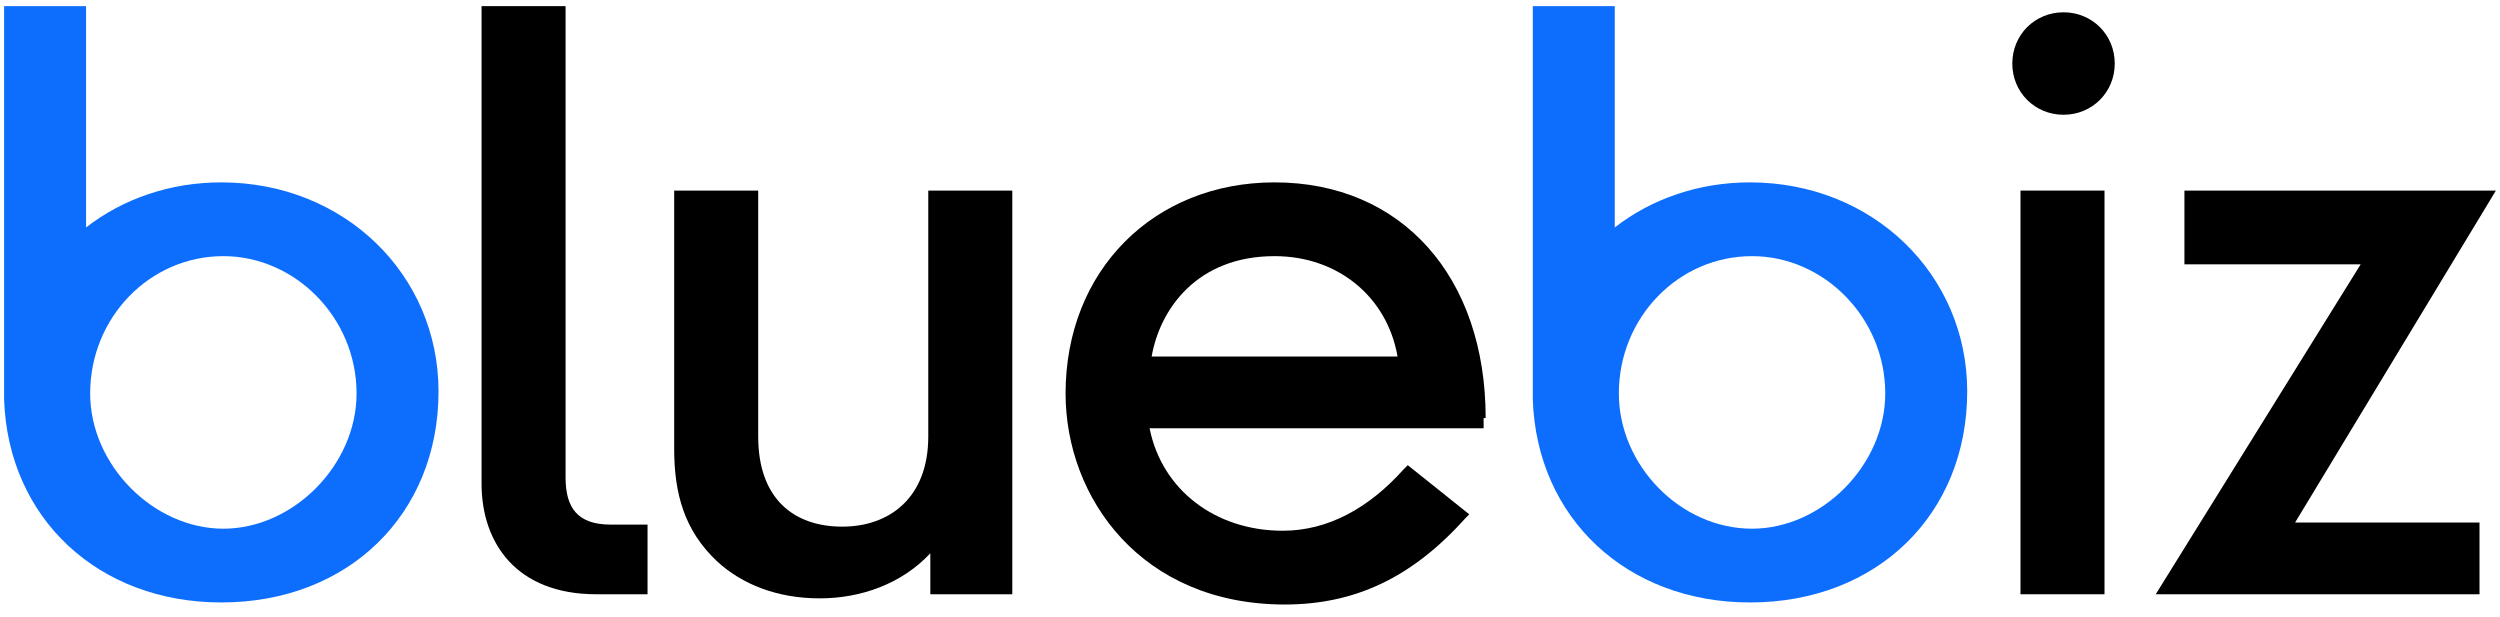
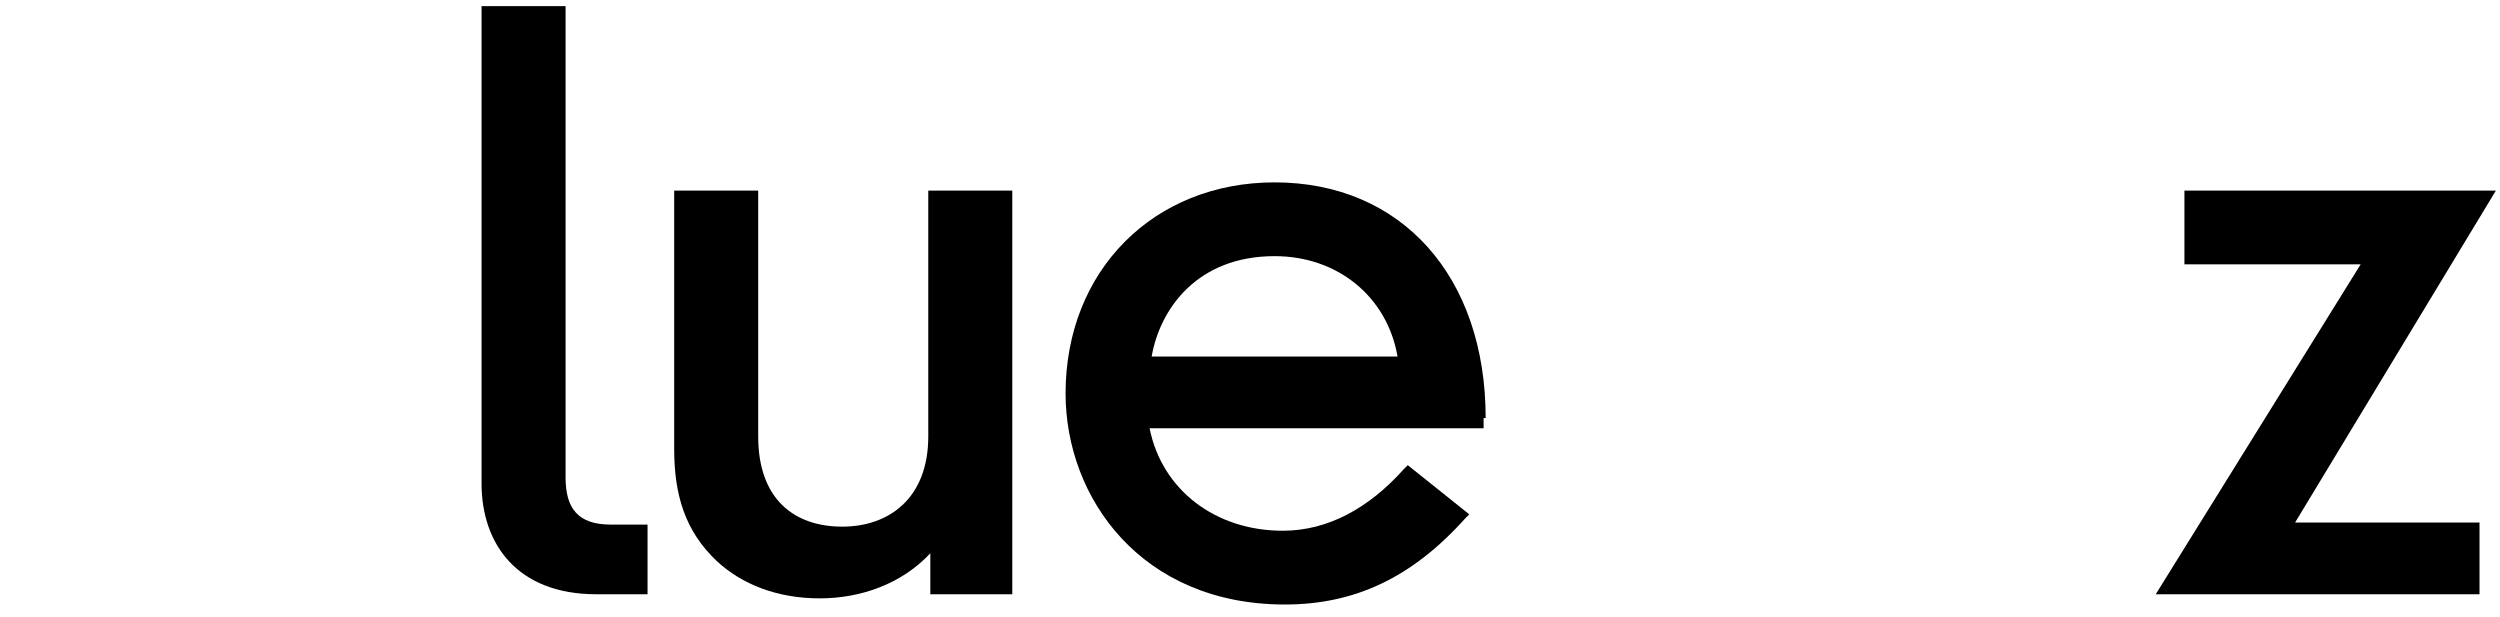
<svg xmlns="http://www.w3.org/2000/svg" width="300" height="74" viewBox="0 0 300 74" fill="none">
  <path d="M71.557 71.311C61.967 71.311 57.787 65.164 57.787 58.033V0.738H67.869V57.295C67.869 60.984 69.344 62.951 73.279 62.951H77.705V71.311H71.557Z" fill="black" />
  <path d="M111.639 71.311V66.393C108.197 70.082 103.279 71.803 98.361 71.803C93.197 71.803 89.016 70.082 86.066 67.377C82.131 63.688 80.902 59.262 80.902 53.852V22.869H90.984V52.377C90.984 60 95.41 63.197 101.066 63.197C106.721 63.197 111.393 59.754 111.393 52.377V22.869H121.475V71.311H111.639Z" fill="black" />
-   <path d="M242.459 71.311V22.869H252.541V71.311H242.459Z" fill="black" />
-   <path d="M247.623 1.475C244.18 1.475 241.475 4.18 241.475 7.623C241.475 11.066 244.18 13.771 247.623 13.771C251.066 13.771 253.77 11.066 253.77 7.623C253.77 4.18 251.066 1.475 247.623 1.475Z" fill="black" />
  <path d="M299.508 22.869H262.131V31.721H283.279L258.688 71.311H297.541V62.705H275.41L299.508 22.869Z" fill="black" />
  <path d="M178.279 50.164C178.279 33.197 168.197 21.885 152.951 21.885C138.443 21.885 127.869 32.459 127.869 47.213C127.869 59.754 136.967 72.541 154.18 72.541C162.541 72.541 169.426 69.344 175.82 62.213L176.312 61.721L168.934 55.82L168.443 56.312C164.262 60.984 159.344 63.688 153.934 63.688C145.82 63.688 139.426 58.77 137.951 51.393H178.033V50.164H178.279ZM138.197 42.787C139.18 37.131 143.607 30.738 152.951 30.738C160.574 30.738 166.475 35.656 167.705 42.787H138.197Z" fill="black" />
-   <path d="M26.557 21.885C20.41 21.885 14.754 23.852 10.328 27.295V0.738H0.492V47.951C0.984 62.213 11.803 72.295 26.557 72.295C41.803 72.295 52.623 61.721 52.623 46.967C52.623 32.951 41.312 21.885 26.557 21.885ZM42.787 47.213C42.787 55.82 35.164 63.443 26.803 63.443C18.443 63.443 10.82 55.82 10.82 47.213C10.82 38.115 17.951 30.738 26.803 30.738C35.41 30.738 42.787 38.115 42.787 47.213Z" fill="#0D6EFD" />
-   <path d="M210 21.885C203.853 21.885 198.197 23.852 193.771 27.295V0.738H183.935V47.951C184.426 62.213 195.246 72.295 210 72.295C225.246 72.295 236.066 61.721 236.066 46.967C236.066 32.951 224.754 21.885 210 21.885ZM226.23 47.213C226.23 55.82 218.607 63.443 210.246 63.443C201.639 63.443 194.262 55.82 194.262 47.213C194.262 38.115 201.394 30.738 210.246 30.738C218.853 30.738 226.23 38.115 226.23 47.213Z" fill="#0D6EFD" />
</svg>